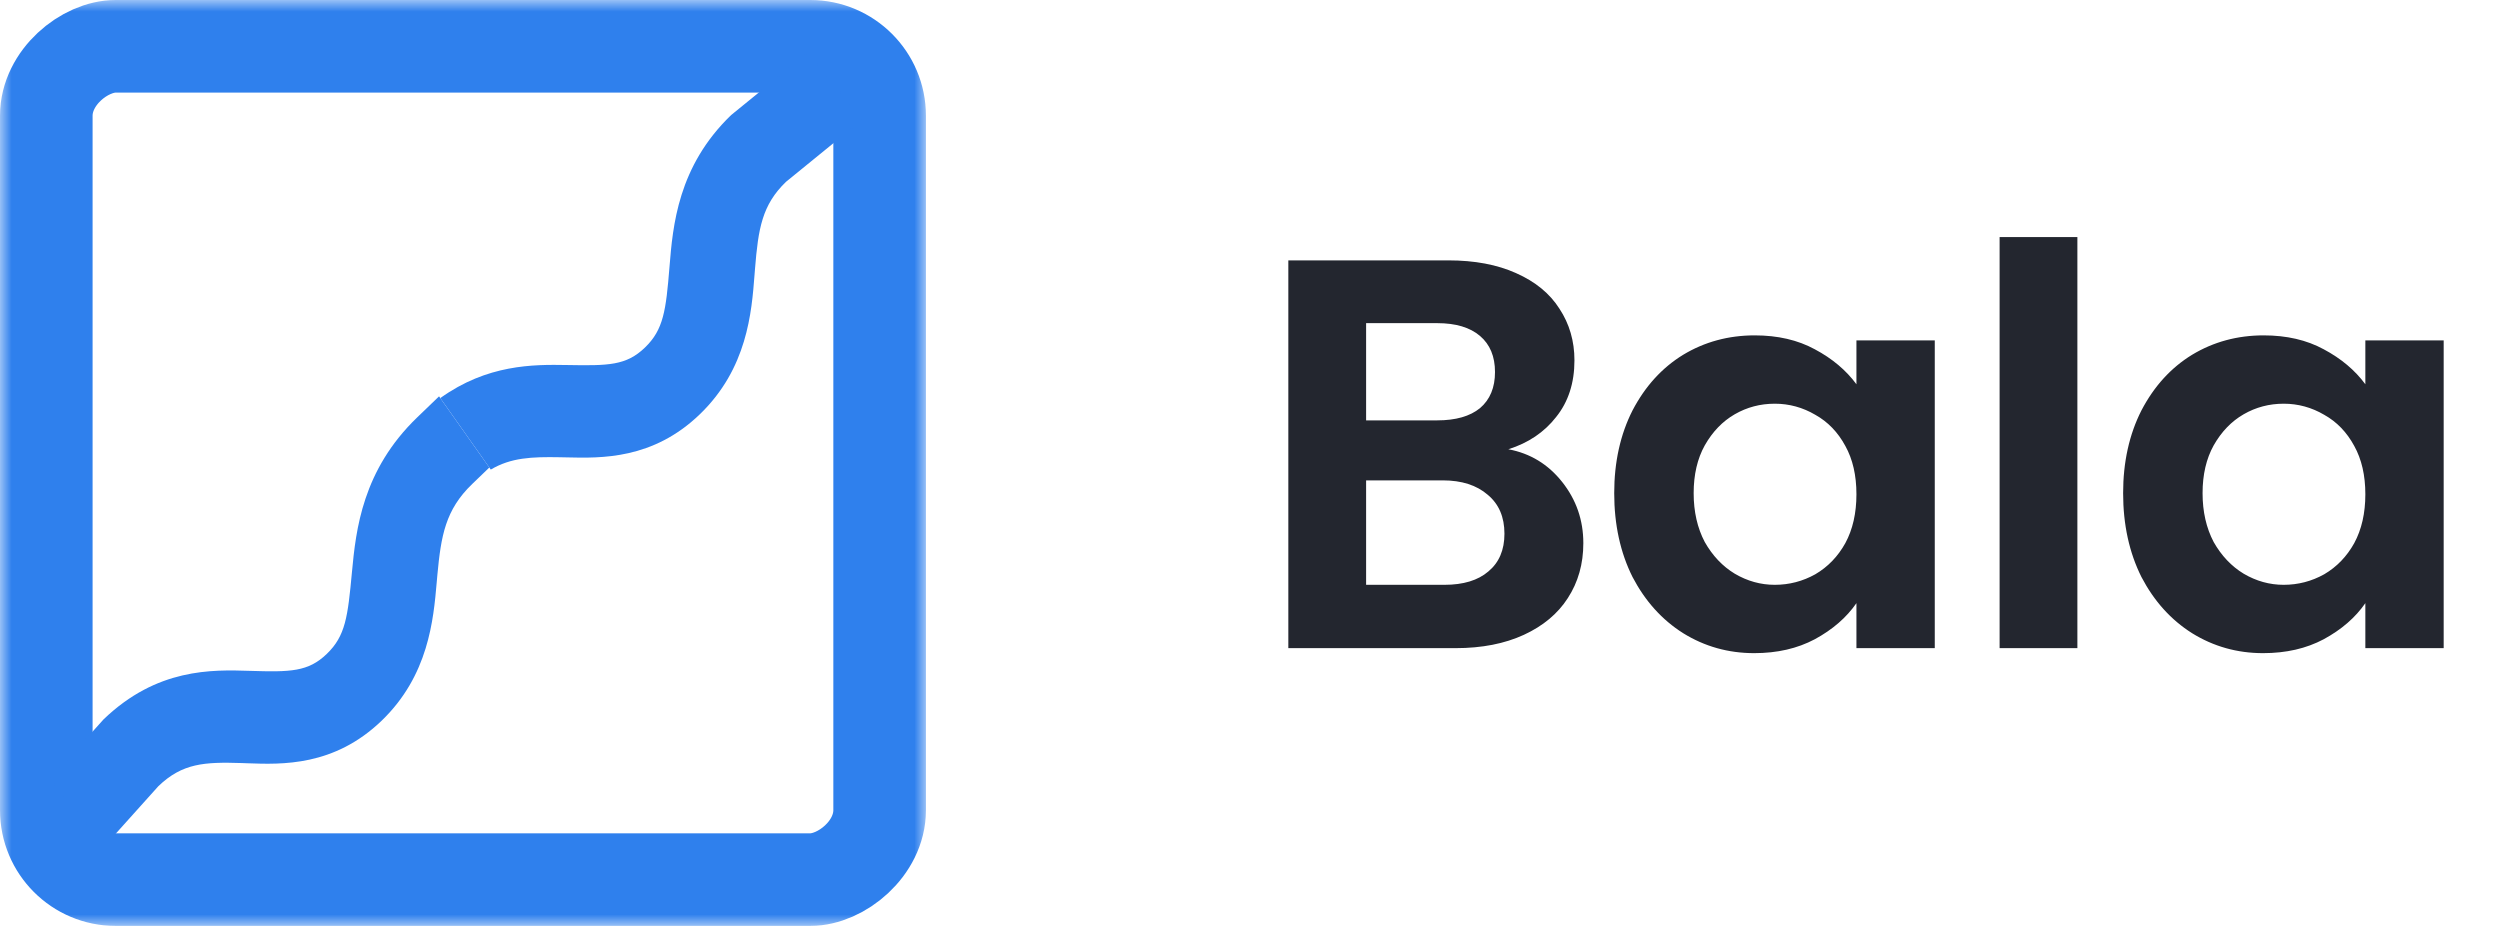
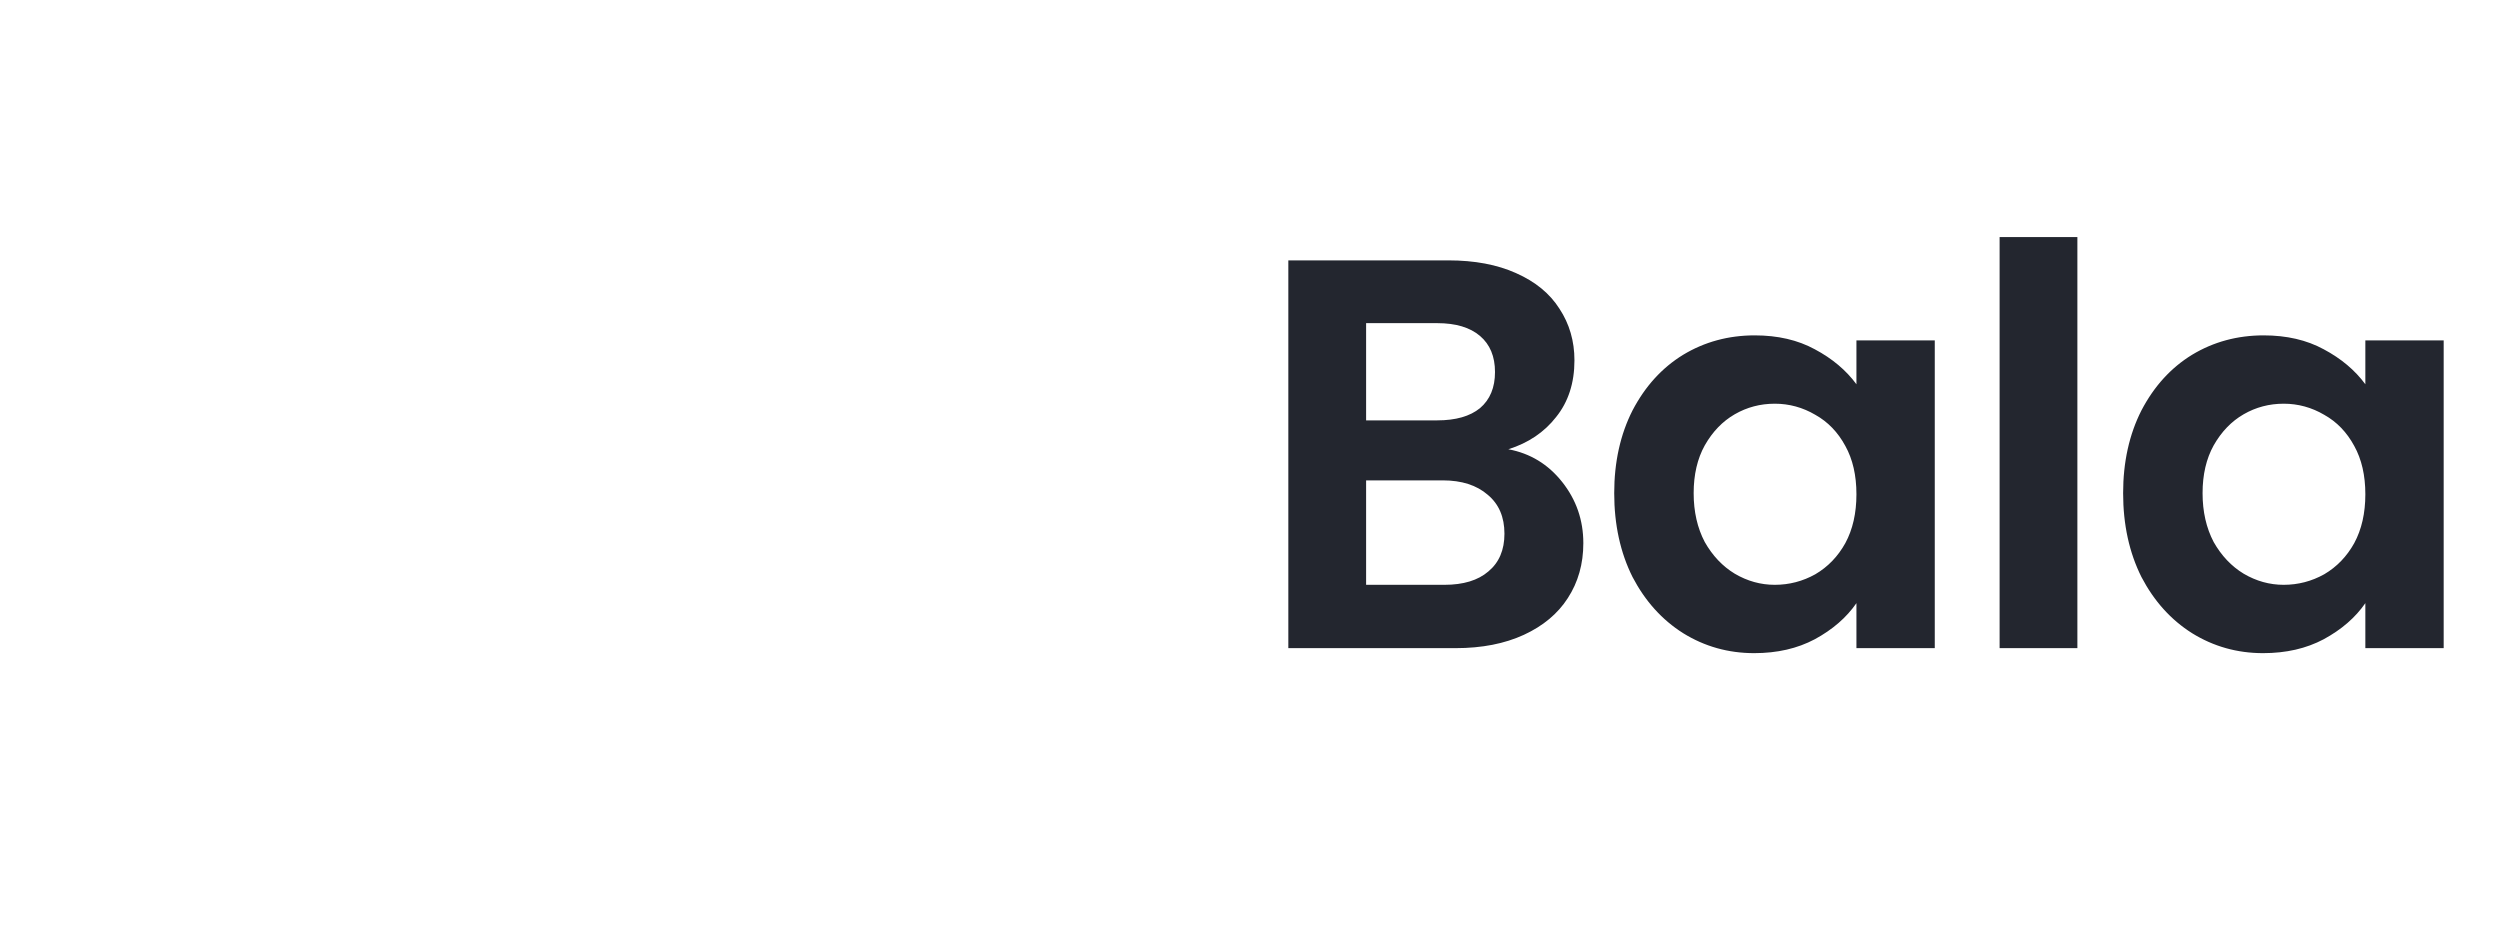
<svg xmlns="http://www.w3.org/2000/svg" width="108" height="40" viewBox="0 0 108 40" fill="none">
  <path d="M65.16 19.408C66.104 19.584 66.88 20.056 67.488 20.824C68.096 21.592 68.4 22.472 68.4 23.464C68.4 24.36 68.176 25.152 67.728 25.84C67.296 26.512 66.664 27.04 65.832 27.424C65 27.808 64.016 28 62.88 28H55.656V11.248H62.568C63.704 11.248 64.68 11.432 65.496 11.8C66.328 12.168 66.952 12.68 67.368 13.336C67.8 13.992 68.016 14.736 68.016 15.568C68.016 16.544 67.752 17.36 67.224 18.016C66.712 18.672 66.024 19.136 65.16 19.408ZM59.016 18.16H62.088C62.888 18.16 63.504 17.984 63.936 17.632C64.368 17.264 64.584 16.744 64.584 16.072C64.584 15.4 64.368 14.88 63.936 14.512C63.504 14.144 62.888 13.96 62.088 13.96H59.016V18.16ZM62.4 25.264C63.216 25.264 63.848 25.072 64.296 24.688C64.76 24.304 64.992 23.76 64.992 23.056C64.992 22.336 64.752 21.776 64.272 21.376C63.792 20.96 63.144 20.752 62.328 20.752H59.016V25.264H62.4ZM69.734 21.304C69.734 19.96 69.998 18.768 70.526 17.728C71.07 16.688 71.798 15.888 72.71 15.328C73.638 14.768 74.67 14.488 75.806 14.488C76.798 14.488 77.662 14.688 78.398 15.088C79.15 15.488 79.75 15.992 80.198 16.6V14.704H83.582V28H80.198V26.056C79.766 26.68 79.166 27.2 78.398 27.616C77.646 28.016 76.774 28.216 75.782 28.216C74.662 28.216 73.638 27.928 72.71 27.352C71.798 26.776 71.07 25.968 70.526 24.928C69.998 23.872 69.734 22.664 69.734 21.304ZM80.198 21.352C80.198 20.536 80.038 19.84 79.718 19.264C79.398 18.672 78.966 18.224 78.422 17.92C77.878 17.6 77.294 17.44 76.67 17.44C76.046 17.44 75.47 17.592 74.942 17.896C74.414 18.2 73.982 18.648 73.646 19.24C73.326 19.816 73.166 20.504 73.166 21.304C73.166 22.104 73.326 22.808 73.646 23.416C73.982 24.008 74.414 24.464 74.942 24.784C75.486 25.104 76.062 25.264 76.67 25.264C77.294 25.264 77.878 25.112 78.422 24.808C78.966 24.488 79.398 24.04 79.718 23.464C80.038 22.872 80.198 22.168 80.198 21.352ZM89.743 10.24V28H86.383V10.24H89.743ZM91.719 21.304C91.719 19.96 91.983 18.768 92.511 17.728C93.055 16.688 93.783 15.888 94.695 15.328C95.623 14.768 96.655 14.488 97.791 14.488C98.783 14.488 99.647 14.688 100.383 15.088C101.135 15.488 101.735 15.992 102.183 16.6V14.704H105.567V28H102.183V26.056C101.751 26.68 101.151 27.2 100.383 27.616C99.631 28.016 98.759 28.216 97.767 28.216C96.647 28.216 95.623 27.928 94.695 27.352C93.783 26.776 93.055 25.968 92.511 24.928C91.983 23.872 91.719 22.664 91.719 21.304ZM102.183 21.352C102.183 20.536 102.023 19.84 101.703 19.264C101.383 18.672 100.951 18.224 100.407 17.92C99.863 17.6 99.279 17.44 98.655 17.44C98.031 17.44 97.455 17.592 96.927 17.896C96.399 18.2 95.967 18.648 95.631 19.24C95.311 19.816 95.151 20.504 95.151 21.304C95.151 22.104 95.311 22.808 95.631 23.416C95.967 24.008 96.399 24.464 96.927 24.784C97.471 25.104 98.047 25.264 98.655 25.264C99.279 25.264 99.863 25.112 100.407 24.808C100.951 24.488 101.383 24.04 101.703 23.464C102.023 22.872 102.183 22.168 102.183 21.352Z" fill="#23262F" />
  <mask id="mask0_370_752" style="mask-type:alpha" maskUnits="userSpaceOnUse" x="0" y="0" width="40" height="40">
-     <rect width="40" height="40" fill="#D9D9D9" />
-   </mask>
+     </mask>
  <g mask="url(#mask0_370_752)">
    <rect x="2" y="38" width="36" height="36" rx="3" transform="rotate(-90 2 38)" stroke="#2F80ED" stroke-width="4" />
-     <path fill-rule="evenodd" clip-rule="evenodd" d="M18.967 17.122L18.029 18.025C15.658 20.308 15.376 22.874 15.204 24.717C15.024 26.65 14.927 27.469 14.118 28.248C13.314 29.023 12.547 29.037 10.8 28.981C9.155 28.928 6.777 28.86 4.471 31.08L2.16 33.654L4.528 36.54L6.84 33.965C7.878 32.966 8.837 32.913 10.436 32.964C10.515 32.967 10.597 32.97 10.681 32.973L10.681 32.973C12.186 33.028 14.434 33.11 16.487 31.134C18.513 29.182 18.724 26.781 18.866 25.159C18.876 25.05 18.885 24.945 18.894 24.843C19.053 23.139 19.241 22.024 20.398 20.91L21.139 20.197L18.967 17.122Z" fill="#2F80ED" />
-     <path fill-rule="evenodd" clip-rule="evenodd" d="M31.587 4.969C29.282 7.189 29.066 9.755 28.922 11.531C28.769 13.416 28.666 14.239 27.862 15.014C27.053 15.793 26.29 15.801 24.497 15.769C23.025 15.742 21.053 15.741 19.02 17.197L21.202 20.286C22.074 19.768 22.97 19.731 24.181 19.753C24.275 19.755 24.372 19.757 24.473 19.759C25.978 19.796 28.204 19.851 30.23 17.899C32.283 15.923 32.471 13.495 32.596 11.87C32.603 11.779 32.61 11.691 32.617 11.606C32.757 9.88 32.918 8.854 33.956 7.854L37.264 5.159L34.895 2.274L31.587 4.969Z" fill="#2F80ED" />
  </g>
</svg>